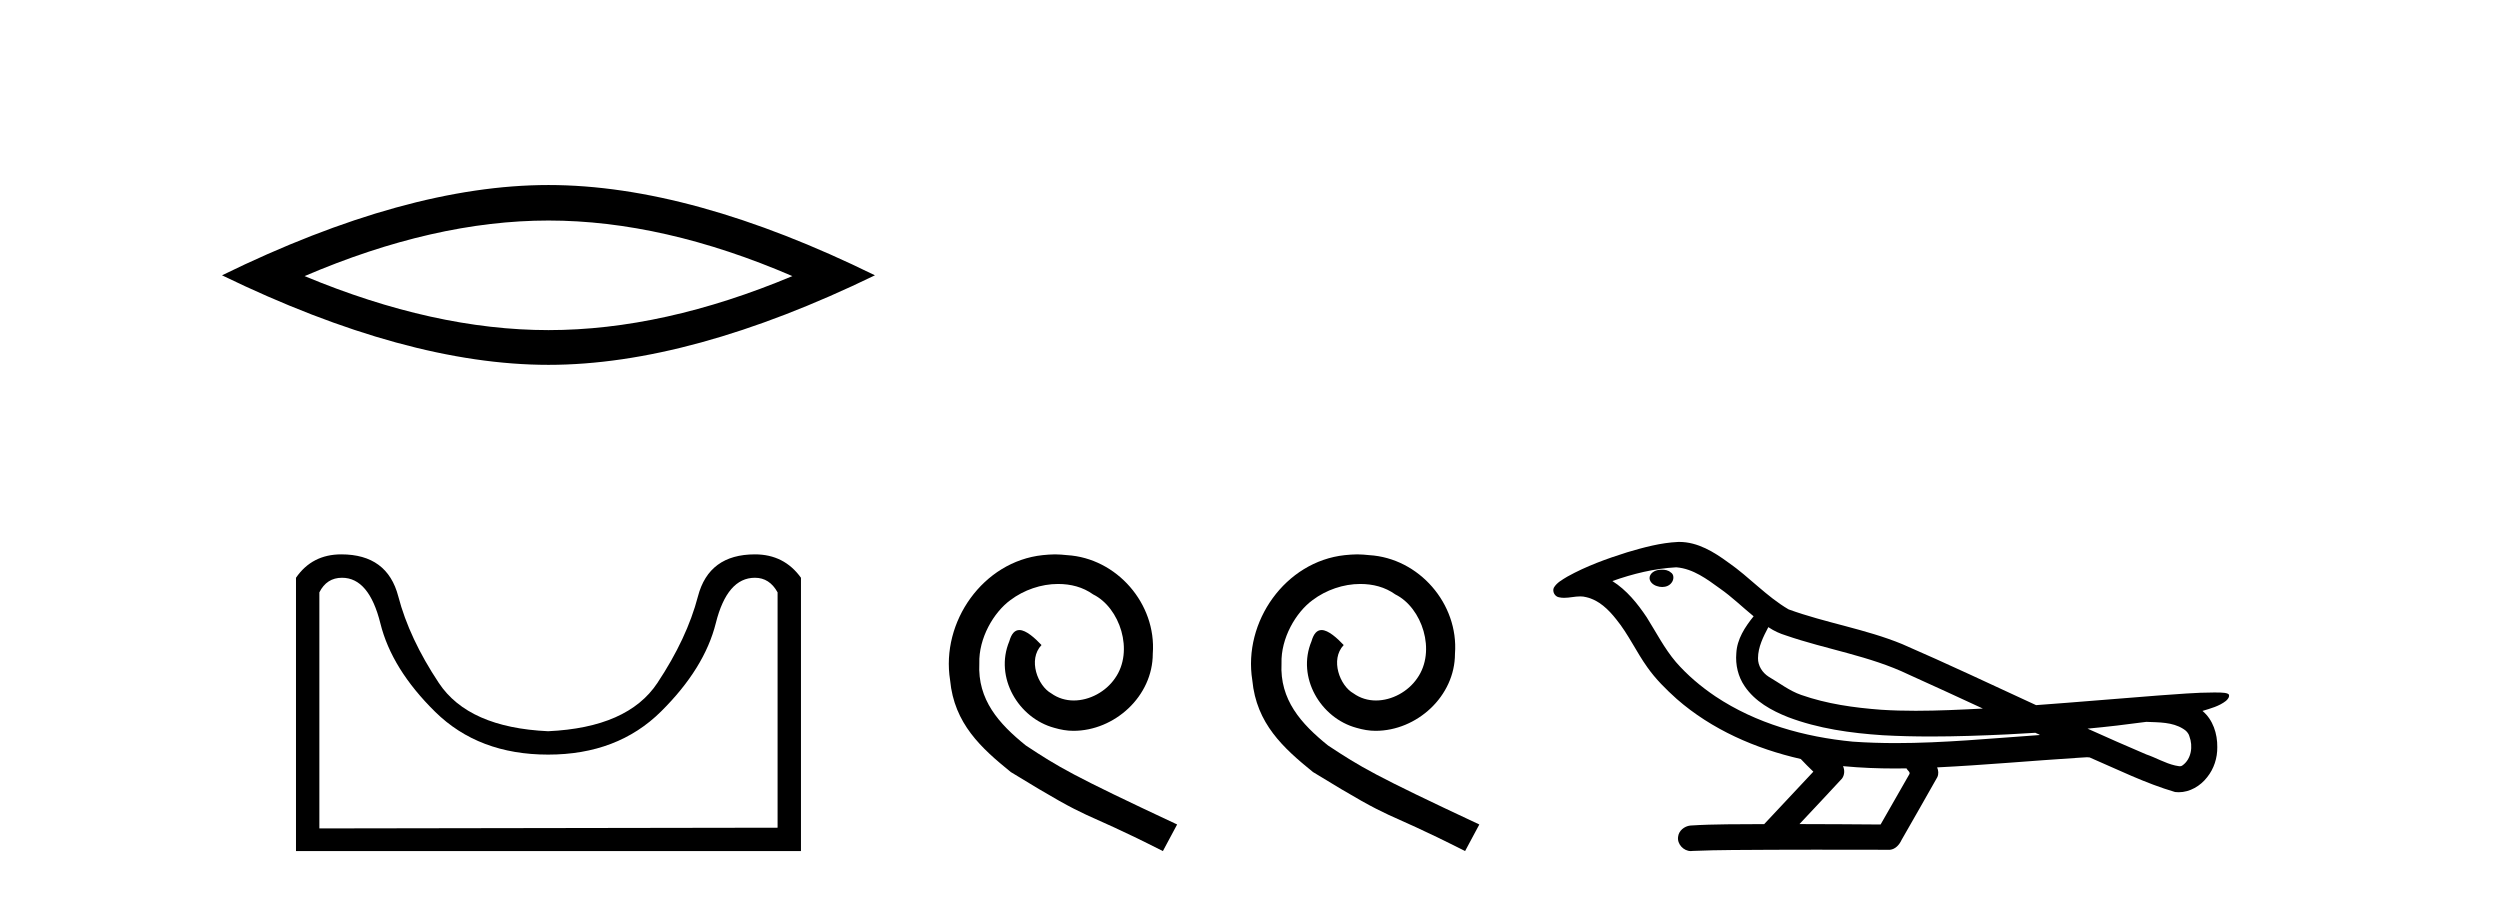
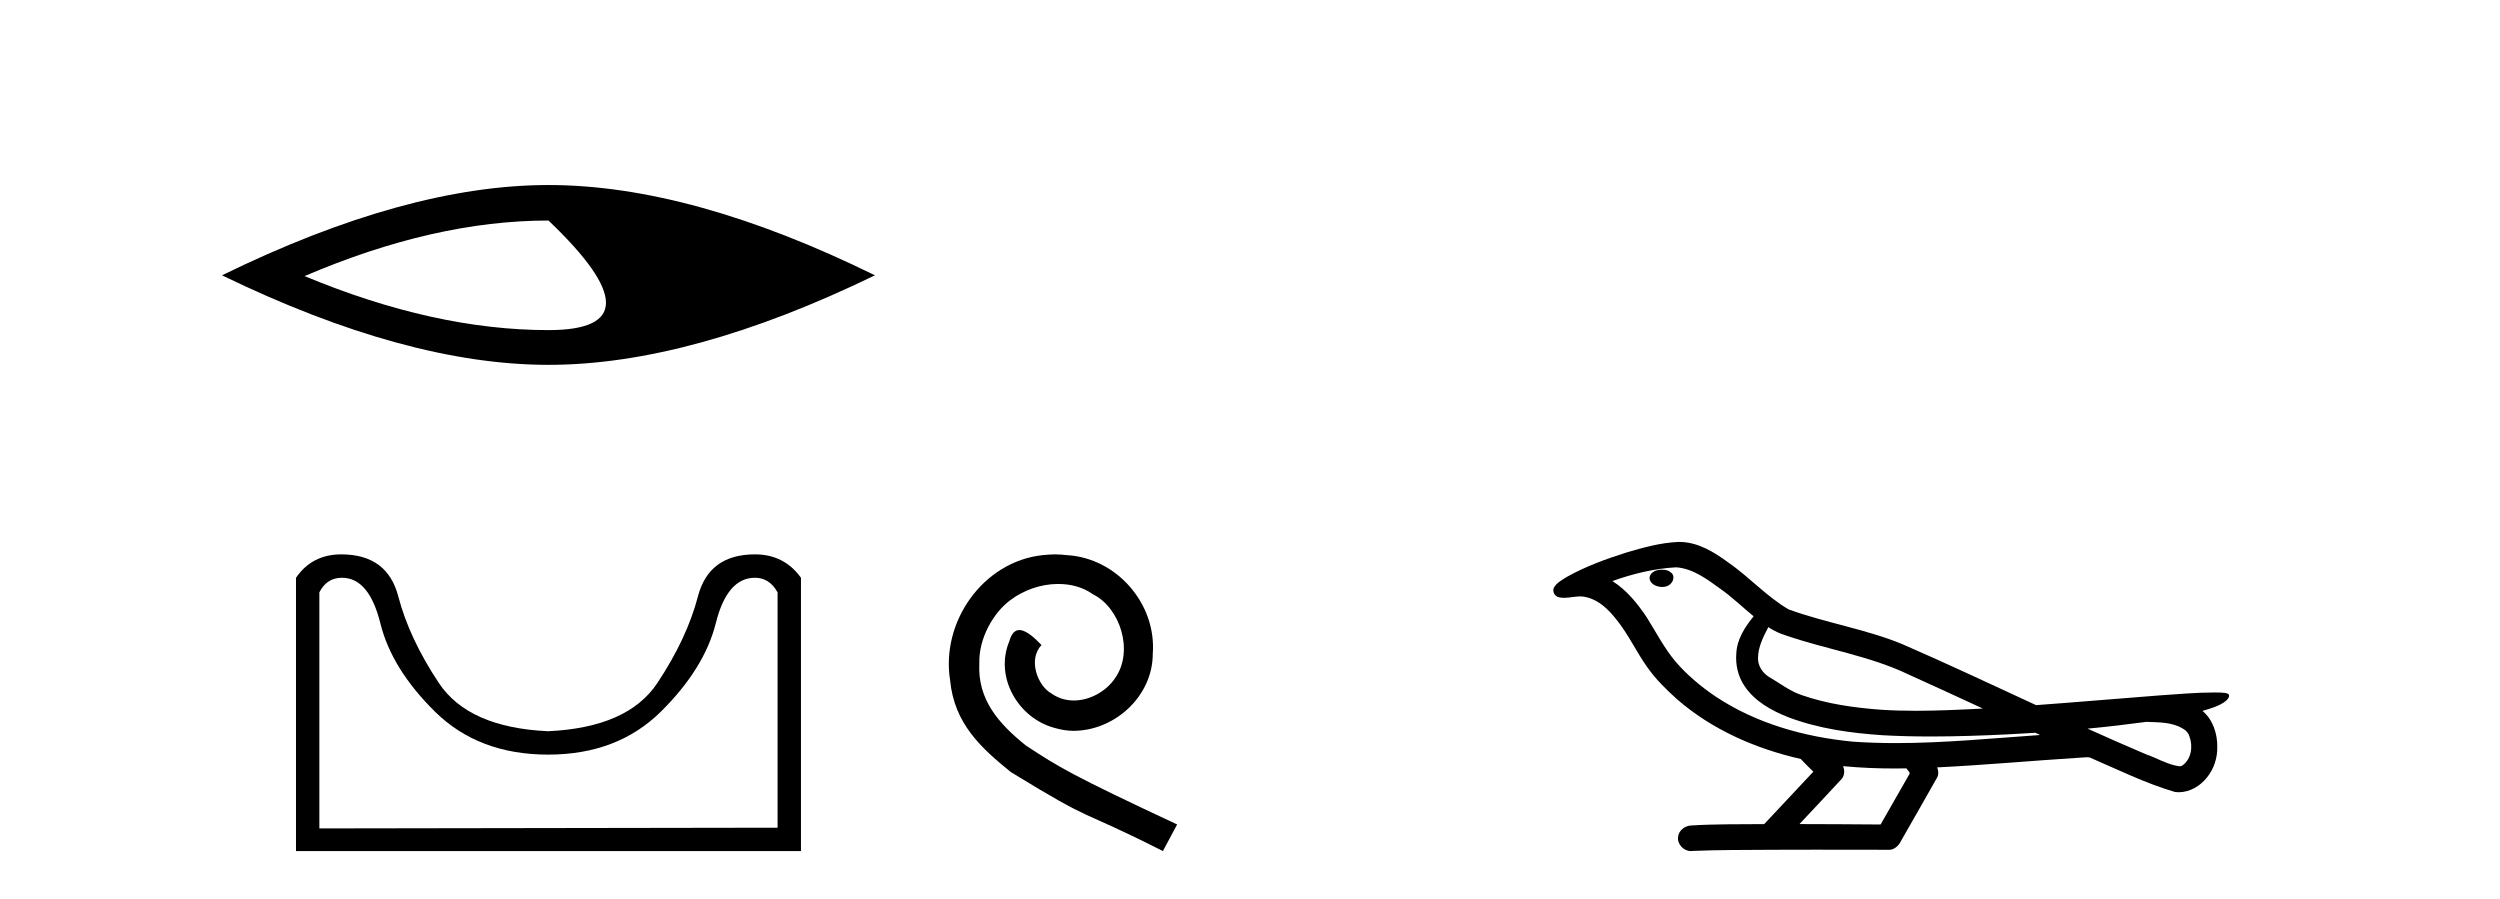
<svg xmlns="http://www.w3.org/2000/svg" width="114.0" height="41.0">
-   <path d="M 25.011 10.056 Q 30.254 10.056 36.132 12.59 Q 30.254 15.053 25.011 15.053 Q 19.802 15.053 13.89 12.59 Q 19.802 10.056 25.011 10.056 ZM 25.011 8.437 Q 18.535 8.437 10.124 12.554 Q 18.535 16.637 25.011 16.637 Q 31.486 16.637 39.897 12.554 Q 31.521 8.437 25.011 8.437 Z" style="fill:#000000;stroke:none" />
+   <path d="M 25.011 10.056 Q 30.254 15.053 25.011 15.053 Q 19.802 15.053 13.89 12.59 Q 19.802 10.056 25.011 10.056 ZM 25.011 8.437 Q 18.535 8.437 10.124 12.554 Q 18.535 16.637 25.011 16.637 Q 31.486 16.637 39.897 12.554 Q 31.521 8.437 25.011 8.437 Z" style="fill:#000000;stroke:none" />
  <path d="M 34.425 26.346 Q 35.091 26.346 35.458 27.012 L 35.458 37.743 L 14.563 37.776 L 14.563 27.012 Q 14.897 26.346 15.596 26.346 Q 16.829 26.346 17.346 28.429 Q 17.863 30.511 19.845 32.461 Q 21.828 34.41 24.994 34.41 Q 28.16 34.41 30.143 32.444 Q 32.126 30.478 32.642 28.412 Q 33.159 26.346 34.425 26.346 ZM 15.563 25.279 Q 14.23 25.279 13.497 26.346 L 13.497 38.809 L 36.524 38.809 L 36.524 26.346 Q 35.758 25.279 34.425 25.279 Q 32.325 25.279 31.826 27.196 Q 31.326 29.112 29.976 31.145 Q 28.626 33.177 24.994 33.344 Q 21.362 33.177 20.012 31.145 Q 18.662 29.112 18.162 27.196 Q 17.663 25.279 15.563 25.279 Z" style="fill:#000000;stroke:none" />
  <path d="M 48.108 25.279 C 47.92 25.279 47.732 25.297 47.544 25.314 C 44.828 25.604 42.898 28.354 43.325 31.019 C 43.513 33.001 44.743 34.111 46.092 35.205 C 50.107 37.665 48.979 36.759 53.028 38.809 L 53.677 37.596 C 48.86 35.341 48.279 34.983 46.776 33.992 C 45.546 33.001 44.572 31.908 44.657 30.251 C 44.623 29.106 45.306 27.927 46.075 27.364 C 46.69 26.902 47.476 26.629 48.245 26.629 C 48.826 26.629 49.372 26.766 49.851 27.107 C 51.063 27.705 51.73 29.687 50.841 30.934 C 50.431 31.532 49.697 31.942 48.962 31.942 C 48.603 31.942 48.245 31.839 47.937 31.617 C 47.322 31.276 46.861 30.08 47.493 29.414 C 47.203 29.106 46.793 28.73 46.485 28.73 C 46.28 28.73 46.126 28.884 46.024 29.243 C 45.341 30.883 46.434 32.745 48.074 33.189 C 48.364 33.274 48.655 33.326 48.945 33.326 C 50.824 33.326 52.567 31.754 52.567 29.807 C 52.738 27.534 50.927 25.45 48.655 25.314 C 48.484 25.297 48.296 25.279 48.108 25.279 Z" style="fill:#000000;stroke:none" />
-   <path d="M 61.888 25.279 C 61.7 25.279 61.512 25.297 61.324 25.314 C 58.608 25.604 56.678 28.354 57.105 31.019 C 57.293 33.001 58.523 34.111 59.872 35.205 C 63.887 37.665 62.759 36.759 66.808 38.809 L 67.457 37.596 C 62.64 35.341 62.059 34.983 60.556 33.992 C 59.326 33.001 58.352 31.908 58.437 30.251 C 58.403 29.106 59.086 27.927 59.855 27.364 C 60.47 26.902 61.256 26.629 62.025 26.629 C 62.606 26.629 63.152 26.766 63.63 27.107 C 64.843 27.705 65.51 29.687 64.621 30.934 C 64.211 31.532 63.477 31.942 62.742 31.942 C 62.383 31.942 62.025 31.839 61.717 31.617 C 61.102 31.276 60.641 30.08 61.273 29.414 C 60.983 29.106 60.573 28.73 60.265 28.73 C 60.06 28.73 59.906 28.884 59.804 29.243 C 59.121 30.883 60.214 32.745 61.854 33.189 C 62.144 33.274 62.435 33.326 62.725 33.326 C 64.604 33.326 66.347 31.754 66.347 29.807 C 66.518 27.534 64.707 25.45 62.435 25.314 C 62.264 25.297 62.076 25.279 61.888 25.279 Z" style="fill:#000000;stroke:none" />
  <path d="M 75.787 25.978 C 75.774 25.978 75.762 25.978 75.749 25.979 C 75.54 25.98 75.296 26.069 75.229 26.287 C 75.173 26.499 75.375 26.678 75.561 26.727 C 75.635 26.753 75.715 26.767 75.796 26.767 C 75.966 26.767 76.135 26.704 76.233 26.558 C 76.333 26.425 76.345 26.192 76.183 26.1 C 76.075 26.003 75.928 25.978 75.787 25.978 ZM 80.636 28.597 L 80.65 28.606 L 80.66 28.613 C 80.897 28.771 81.157 28.89 81.431 28.974 C 83.281 29.614 85.252 29.904 87.027 30.756 C 88.161 31.266 89.289 31.788 90.418 32.31 C 89.399 32.362 88.379 32.412 87.358 32.412 C 86.833 32.412 86.308 32.399 85.784 32.365 C 84.549 32.273 83.306 32.1 82.136 31.689 C 81.596 31.503 81.14 31.142 80.652 30.859 C 80.365 30.676 80.159 30.358 80.165 30.011 C 80.169 29.504 80.405 29.036 80.636 28.597 ZM 76.437 25.869 L 76.454 25.871 L 76.457 25.871 C 77.21 25.936 77.836 26.406 78.429 26.836 C 78.975 27.217 79.45 27.682 79.965 28.103 C 79.573 28.588 79.207 29.144 79.176 29.788 C 79.131 30.315 79.256 30.857 79.558 31.294 C 80.023 31.984 80.783 32.405 81.541 32.703 C 82.917 33.226 84.392 33.43 85.855 33.527 C 86.588 33.568 87.321 33.584 88.054 33.584 C 89.21 33.584 90.365 33.543 91.519 33.489 C 91.95 33.468 92.381 33.443 92.812 33.415 C 92.857 33.449 93.11 33.521 92.971 33.521 C 92.969 33.521 92.966 33.521 92.964 33.521 C 90.796 33.671 88.622 33.885 86.447 33.885 C 85.794 33.885 85.14 33.865 84.486 33.819 C 82.281 33.607 80.077 32.993 78.221 31.754 C 77.56 31.308 76.945 30.79 76.42 30.187 C 75.895 29.569 75.522 28.835 75.091 28.15 C 74.668 27.516 74.175 26.907 73.524 26.496 C 74.462 26.162 75.441 25.923 76.437 25.869 ZM 97.869 32.917 L 97.881 32.917 C 98.445 32.942 99.055 32.922 99.55 33.233 C 99.684 33.31 99.796 33.425 99.837 33.578 C 100.006 34.022 99.931 34.61 99.523 34.901 C 99.488 34.931 99.448 34.941 99.405 34.941 C 99.333 34.941 99.255 34.913 99.185 34.906 C 98.726 34.8 98.313 34.552 97.867 34.4 C 96.97 34.018 96.079 33.627 95.192 33.226 C 96.087 33.143 96.979 33.038 97.869 32.917 ZM 84.042 34.936 C 84.061 34.937 84.08 34.939 84.099 34.941 C 84.865 35.013 85.635 35.043 86.404 35.043 C 86.582 35.043 86.76 35.041 86.938 35.038 C 86.972 35.126 87.122 35.208 87.068 35.301 C 86.63 36.066 86.193 36.831 85.755 37.597 C 84.522 37.586 83.288 37.581 82.055 37.578 C 82.7 36.886 83.355 36.202 83.994 35.504 C 84.114 35.343 84.125 35.116 84.042 34.936 ZM 76.576 24.712 C 76.557 24.712 76.538 24.712 76.519 24.713 C 75.728 24.749 74.958 24.96 74.203 25.183 C 73.265 25.478 72.331 25.815 71.472 26.293 C 71.246 26.433 70.988 26.565 70.853 26.803 C 70.779 26.977 70.896 27.2 71.085 27.235 C 71.164 27.254 71.244 27.261 71.324 27.261 C 71.568 27.261 71.813 27.196 72.057 27.196 C 72.149 27.196 72.241 27.205 72.333 27.231 C 72.907 27.36 73.349 27.795 73.702 28.243 C 74.251 28.917 74.613 29.722 75.119 30.428 C 75.499 30.969 75.97 31.433 76.459 31.873 C 78.057 33.271 80.056 34.141 82.115 34.61 C 82.298 34.811 82.495 34.998 82.689 35.188 C 81.942 35.985 81.195 36.782 80.448 37.579 C 79.323 37.589 78.196 37.572 77.074 37.645 C 76.806 37.677 76.552 37.877 76.521 38.155 C 76.47 38.49 76.772 38.809 77.102 38.809 C 77.131 38.809 77.161 38.807 77.19 38.802 C 78.398 38.751 79.607 38.76 80.815 38.75 C 81.466 38.747 82.117 38.746 82.769 38.746 C 83.907 38.746 85.046 38.749 86.185 38.75 C 86.435 38.723 86.614 38.516 86.712 38.3 C 87.255 37.345 87.808 36.394 88.344 35.435 C 88.407 35.295 88.394 35.13 88.333 34.993 C 90.488 34.887 92.638 34.691 94.791 34.553 C 94.915 34.553 95.043 34.53 95.167 34.53 C 95.208 34.53 95.248 34.532 95.287 34.539 C 96.572 35.093 97.836 35.721 99.183 36.116 C 99.238 36.123 99.293 36.126 99.348 36.126 C 99.859 36.126 100.341 35.838 100.647 35.44 C 100.957 35.055 101.115 34.562 101.108 34.069 C 101.117 33.459 100.911 32.816 100.433 32.418 C 100.802 32.306 101.195 32.203 101.503 31.961 C 101.582 31.893 101.679 31.779 101.635 31.668 C 101.533 31.576 101.376 31.598 101.249 31.58 C 101.156 31.578 101.063 31.577 100.97 31.577 C 100.124 31.577 99.28 31.656 98.437 31.713 C 96.573 31.856 94.71 32.019 92.845 32.154 C 90.814 31.217 88.788 30.26 86.738 29.37 C 85.064 28.682 83.256 28.406 81.56 27.788 C 80.553 27.2 79.769 26.312 78.813 25.651 C 78.159 25.17 77.415 24.712 76.576 24.712 Z" style="fill:#000000;stroke:none" />
</svg>